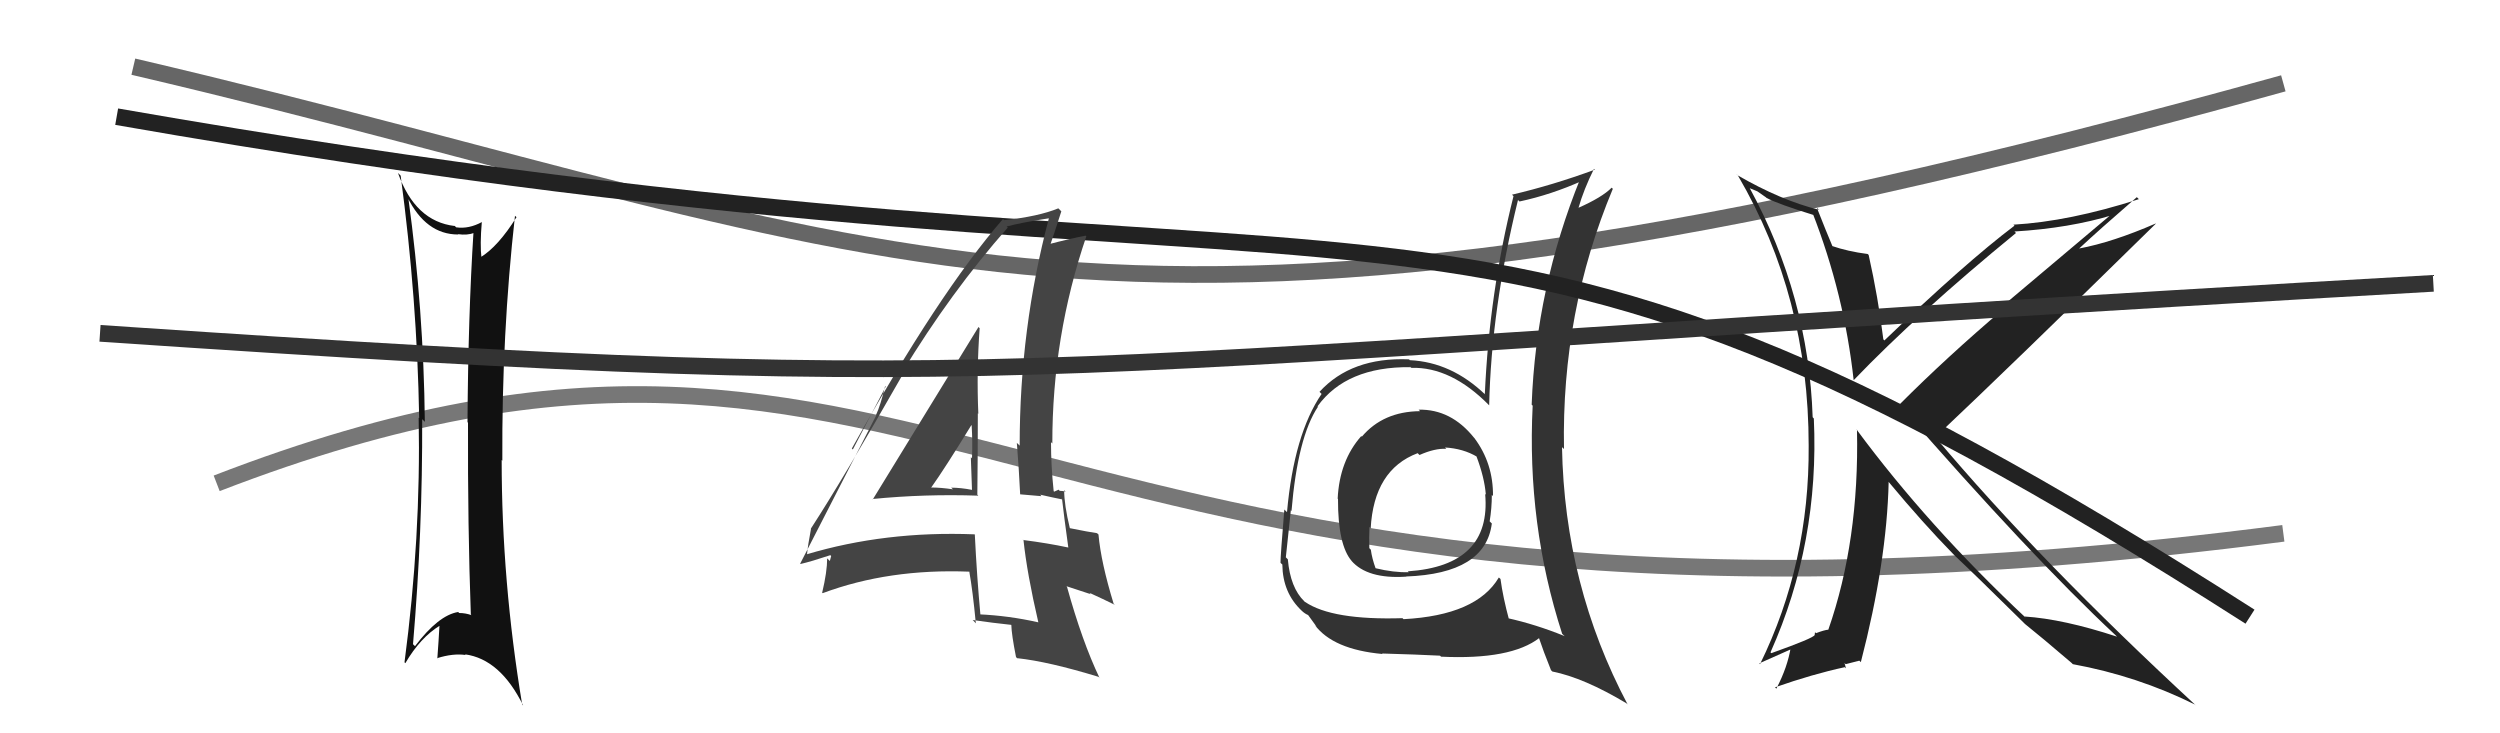
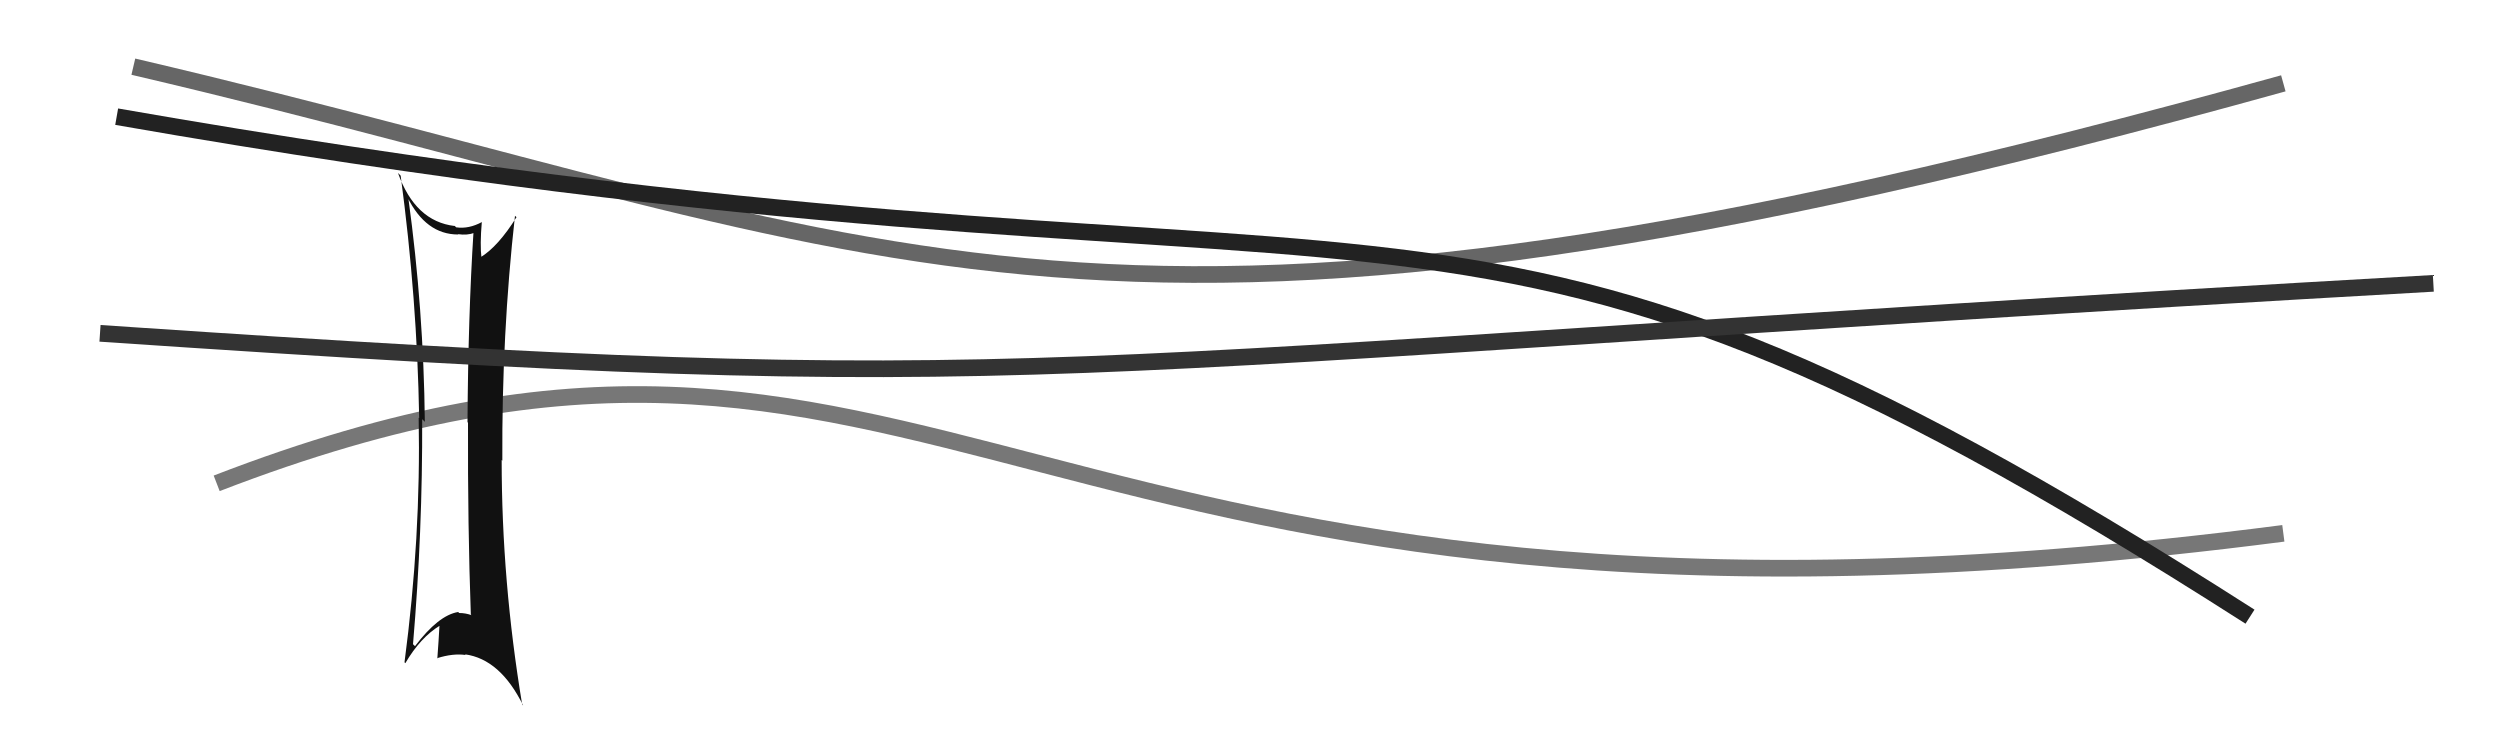
<svg xmlns="http://www.w3.org/2000/svg" width="150" height="44" viewBox="0,0,150,44">
  <path d="M13 29 C57 12,60 42,137 32" stroke="#777" fill="none" />
  <path d="M8 4 C55 15,65 25,137 5" stroke="#666" fill="none" />
-   <path fill="#333" d="M85.20 24.66L85.14 24.61L85.20 24.67Q82.99 24.69 81.71 26.20L81.67 26.16L81.68 26.16Q80.37 27.64 80.26 29.92L80.20 29.86L80.28 29.94Q80.27 32.71 81.11 33.67L81.05 33.61L81.08 33.64Q82.04 34.75 84.36 34.60L84.40 34.64L84.36 34.59Q89.13 34.42 89.51 31.41L89.40 31.30L89.38 31.28Q89.51 30.49 89.51 29.69L89.59 29.78L89.58 29.77Q89.60 27.80 88.46 26.28L88.31 26.13L88.44 26.26Q87.06 24.54 85.12 24.58ZM90.04 34.75L90.00 34.71L89.93 34.65Q88.59 36.92 84.21 37.15L84.27 37.21L84.15 37.09Q79.94 37.22 78.31 36.12L78.30 36.12L78.26 36.08Q77.42 35.27 77.27 33.56L77.18 33.47L77.15 33.44Q77.26 32.48 77.45 30.62L77.38 30.54L77.49 30.66Q77.86 26.23 79.08 24.40L79.12 24.44L79.05 24.38Q80.78 21.99 84.62 22.03L84.56 21.96L84.67 22.07Q87.07 22.00 89.35 24.32L89.40 24.37L89.35 24.32Q89.48 18.51 91.08 12.00L91.04 11.96L91.17 12.09Q93.08 11.68 94.95 10.84L94.92 10.82L94.82 10.71Q92.16 17.27 91.90 24.28L92.04 24.42L91.96 24.34Q91.60 31.44 93.73 38.03L93.89 38.18L93.86 38.16Q92.14 37.46 90.42 37.08L90.43 37.09L90.55 37.21Q90.18 35.85 90.03 34.74ZM93.03 40.18L93.07 40.22L93.14 40.29Q95.04 40.67 97.59 42.20L97.69 42.29L97.66 42.27Q93.87 35.12 93.72 26.82L93.73 26.84L93.84 26.94Q93.68 18.72 96.77 11.33L96.86 11.42L96.70 11.26Q96.13 11.84 94.68 12.48L94.65 12.45L94.70 12.50Q95.03 11.35 95.64 10.13L95.55 10.04L95.69 10.18Q93.16 11.11 90.72 11.68L90.84 11.80L90.81 11.77Q89.36 17.55 89.09 23.64L88.99 23.54L89.13 23.69Q87.10 21.73 84.59 21.61L84.62 21.64L84.54 21.56Q81.08 21.42 79.17 23.51L79.30 23.64L79.30 23.63Q77.64 26.05 77.22 30.73L77.09 30.60L77.06 30.57Q76.83 33.34 76.83 33.76L76.85 33.79L76.94 33.87Q76.96 35.57 78.10 36.64L78.00 36.54L78.11 36.65Q78.29 36.82 78.48 36.90L78.50 36.92L79.00 37.61L78.88 37.49Q79.98 38.97 82.95 39.24L82.94 39.23L82.92 39.21Q85.03 39.27 86.40 39.34L86.54 39.47L86.46 39.40Q90.66 39.60 92.37 38.27L92.38 38.27L92.31 38.20Q92.60 39.07 93.06 40.21ZM86.85 27.00L86.77 26.92L86.70 26.85Q87.79 26.91 88.63 27.41L88.68 27.45L88.58 27.36Q89.07 28.65 89.15 29.68L89.11 29.64L89.11 29.64Q89.49 33.94 84.47 34.28L84.55 34.37L84.51 34.33Q83.63 34.36 82.52 34.09L82.52 34.09L82.54 34.11Q82.32 33.51 82.25 32.98L82.10 32.83L82.16 32.89Q82.14 32.26 82.17 31.65L82.24 31.71L82.24 31.72Q82.43 28.18 85.06 27.19L85.03 27.16L85.17 27.30Q86.09 26.89 86.78 26.93Z" />
-   <path fill="#222" d="M108.94 12.96L108.88 12.89L108.75 12.77Q110.65 17.64 111.22 22.81L111.37 22.96L111.22 22.81Q115.06 18.81 120.96 13.98L120.92 13.94L120.87 13.89Q124.18 13.69 126.80 12.89L126.73 12.82L120.12 18.39L120.24 18.51Q116.80 21.43 113.95 24.29L113.87 24.21L113.91 24.25Q121.88 33.40 126.94 38.12L126.83 38.01L127.02 38.20Q123.80 37.14 121.47 36.99L121.46 36.98L121.57 37.09Q115.67 31.56 111.37 25.74L111.50 25.88L111.42 25.80Q111.56 32.45 109.70 37.78L109.68 37.76L109.70 37.78Q109.46 37.80 108.96 37.99L108.90 37.93L108.88 38.10L108.88 38.10Q108.83 38.28 106.28 39.19L106.26 39.17L106.23 39.14Q109.17 32.57 108.83 25.11L108.71 24.98L108.76 25.04Q108.52 17.79 104.98 11.28L104.98 11.29L105.44 11.48L105.84 11.76L105.93 11.82L106.00 11.88Q106.70 12.25 108.91 12.93ZM109.02 12.47L109.16 12.61L109.15 12.59Q106.87 12.03 104.24 10.51L104.17 10.43L104.28 10.54Q108.52 17.79 108.52 26.74L108.43 26.65L108.52 26.74Q108.57 33.79 105.60 39.85L105.56 39.80L107.56 38.91L107.45 38.81Q107.26 40.02 106.58 41.32L106.54 41.28L106.50 41.24Q108.75 40.45 110.69 40.03L110.76 40.10L110.67 39.78L110.74 39.85Q110.99 39.79 111.56 39.64L111.55 39.63L111.65 39.73Q113.21 33.71 113.32 28.91L113.34 28.93L113.34 28.94Q115.37 31.38 117.19 33.24L117.30 33.35L117.35 33.40Q118.41 34.39 121.42 37.36L121.49 37.42L121.42 37.36L121.50 37.44Q122.43 38.18 124.30 39.78L124.29 39.77L124.37 39.85Q128.25 40.56 131.71 42.28L131.74 42.31L131.78 42.35Q122.38 33.67 116.14 26.25L116.12 26.23L116.12 26.23Q120.59 22.02 129.35 13.42L129.35 13.42L129.34 13.41Q126.77 14.53 124.75 14.91L124.66 14.82L124.75 14.91Q125.89 13.84 128.21 11.83L128.37 11.99L128.33 11.95Q124.15 13.29 120.80 13.48L120.83 13.50L120.87 13.54Q117.94 15.75 113.06 20.43L113.13 20.50L113.00 20.36Q112.69 17.85 112.12 15.30L112.09 15.27L112.06 15.24Q110.88 15.09 109.89 14.75L109.99 14.84L109.97 14.83Q109.58 13.91 109.01 12.46Z" />
  <path d="M7 7 C87 21,85 5,135 37" stroke="#222" fill="none" />
-   <path fill="#444" d="M52.39 29.98L52.42 30.01L52.35 29.94Q55.50 29.63 58.70 29.74L58.55 29.59L58.64 29.68Q58.67 27.20 58.67 24.80L58.60 24.73L58.70 24.83Q58.59 22.25 58.78 19.70L58.81 19.73L58.71 19.62Q57.59 21.43 52.37 29.96ZM62.20 37.24L62.24 37.28L62.30 37.34Q60.53 36.94 58.74 36.86L58.84 36.96L58.83 36.95Q58.61 34.56 58.49 32.09L58.53 32.12L58.47 32.06Q53.12 31.85 48.40 33.26L48.35 33.21L48.42 33.28Q48.47 32.72 48.66 31.73L48.74 31.81L48.65 31.72Q50.60 28.72 54.18 22.44L54.07 22.34L54.11 22.37Q57.04 17.54 60.47 13.65L60.45 13.64L60.40 13.59Q61.24 13.36 62.92 13.10L62.95 13.13L62.93 13.11Q61.18 19.70 61.18 26.74L61.16 26.72L61.01 26.57Q61.14 28.18 61.21 29.67L61.21 29.66L62.49 29.77L62.41 29.68Q63.15 29.85 63.76 29.97L63.69 29.90L63.72 29.92Q63.83 30.91 64.10 32.86L63.98 32.73L64.09 32.85Q62.88 32.59 61.39 32.40L61.35 32.35L61.41 32.41Q61.62 34.41 62.30 37.34ZM63.94 29.50L63.84 29.40L63.94 29.50Q63.77 29.45 63.58 29.45L63.52 29.38L63.25 29.50L63.22 29.47Q63.06 27.94 63.06 26.53L63.10 26.57L63.14 26.61Q63.13 20.20 65.18 14.18L65.14 14.14L65.14 14.14Q64.27 14.30 62.82 14.68L62.96 14.81L62.97 14.82Q63.23 14.09 63.68 12.68L63.60 12.60L63.50 12.50Q62.31 12.99 60.25 13.21L60.31 13.27L60.18 13.14Q56.33 17.55 51.11 26.91L51.17 26.97L53.14 23.20L53.11 23.16Q52.83 24.33 52.56 24.90L52.58 24.91L48.01 33.82L48.03 33.84Q48.68 33.69 49.82 33.31L49.87 33.36L49.79 33.66L49.63 33.50Q49.63 34.30 49.33 35.56L49.30 35.54L49.36 35.59Q53.33 34.11 58.16 34.30L58.19 34.34L58.16 34.31Q58.36 35.42 58.55 37.40L58.40 37.24L58.36 37.20Q59.60 37.38 60.66 37.49L60.65 37.48L60.68 37.50Q60.69 38.05 60.96 39.42L61.05 39.52L61.03 39.49Q62.90 39.69 65.91 40.61L66.02 40.71L65.97 40.67Q64.93 38.49 64.02 35.21L63.98 35.17L65.44 35.65L65.37 35.57Q66.20 35.95 66.89 36.29L66.85 36.25L66.82 36.23Q66.06 33.75 65.91 32.08L65.91 32.07L65.82 31.99Q65.33 31.92 64.19 31.69L64.19 31.69L64.19 31.69Q63.85 30.29 63.85 29.41ZM55.96 29.36L55.88 29.28L55.86 29.27Q56.72 28.06 58.28 25.51L58.18 25.42L58.30 25.53Q58.36 26.54 58.32 27.50L58.21 27.39L58.25 27.43Q58.28 28.45 58.32 29.40L58.18 29.26L58.31 29.39Q57.64 29.26 57.07 29.26L57.21 29.39L57.18 29.36Q56.46 29.25 55.85 29.25Z" />
  <path fill="#111" d="M24.53 11.90L24.46 11.83L24.44 11.82Q25.55 14.07 27.49 14.07L27.49 14.06L27.48 14.05Q28.04 14.13 28.46 13.97L28.41 13.92L28.41 13.92Q28.09 18.93 28.05 25.33L28.23 25.50L28.08 25.35Q28.06 31.62 28.25 36.87L28.31 36.93L28.29 36.91Q27.93 36.78 27.55 36.78L27.52 36.75L27.49 36.72Q26.31 36.91 24.90 38.77L24.80 38.67L24.78 38.66Q25.36 31.85 25.33 25.15L25.39 25.21L25.49 25.31Q25.42 18.58 24.50 11.88ZM24.23 39.70L24.28 39.75L24.32 39.79Q25.22 38.25 26.40 37.53L26.47 37.60L26.37 37.50Q26.32 38.44 26.24 39.51L26.33 39.59L26.23 39.49Q27.18 39.19 27.94 39.30L27.94 39.30L27.90 39.26Q30.02 39.55 31.39 42.33L31.39 42.33L31.33 42.27Q30.10 34.87 30.10 27.60L30.04 27.54L30.14 27.64Q30.10 20.06 30.90 12.94L30.90 12.95L30.99 13.03Q29.89 14.79 28.83 15.44L28.84 15.45L28.89 15.50Q28.79 14.68 28.91 13.31L29.01 13.42L28.92 13.32Q28.13 13.75 27.37 13.64L27.26 13.53L27.28 13.56Q24.91 13.28 23.88 10.38L24.00 10.50L24.04 10.54Q25.03 17.93 25.15 25.08L25.13 25.07L25.12 25.06Q25.26 32.25 24.27 39.74Z" />
  <path d="M6 20 C65 24,58 22,146 17" stroke="#333" fill="none" />
</svg>